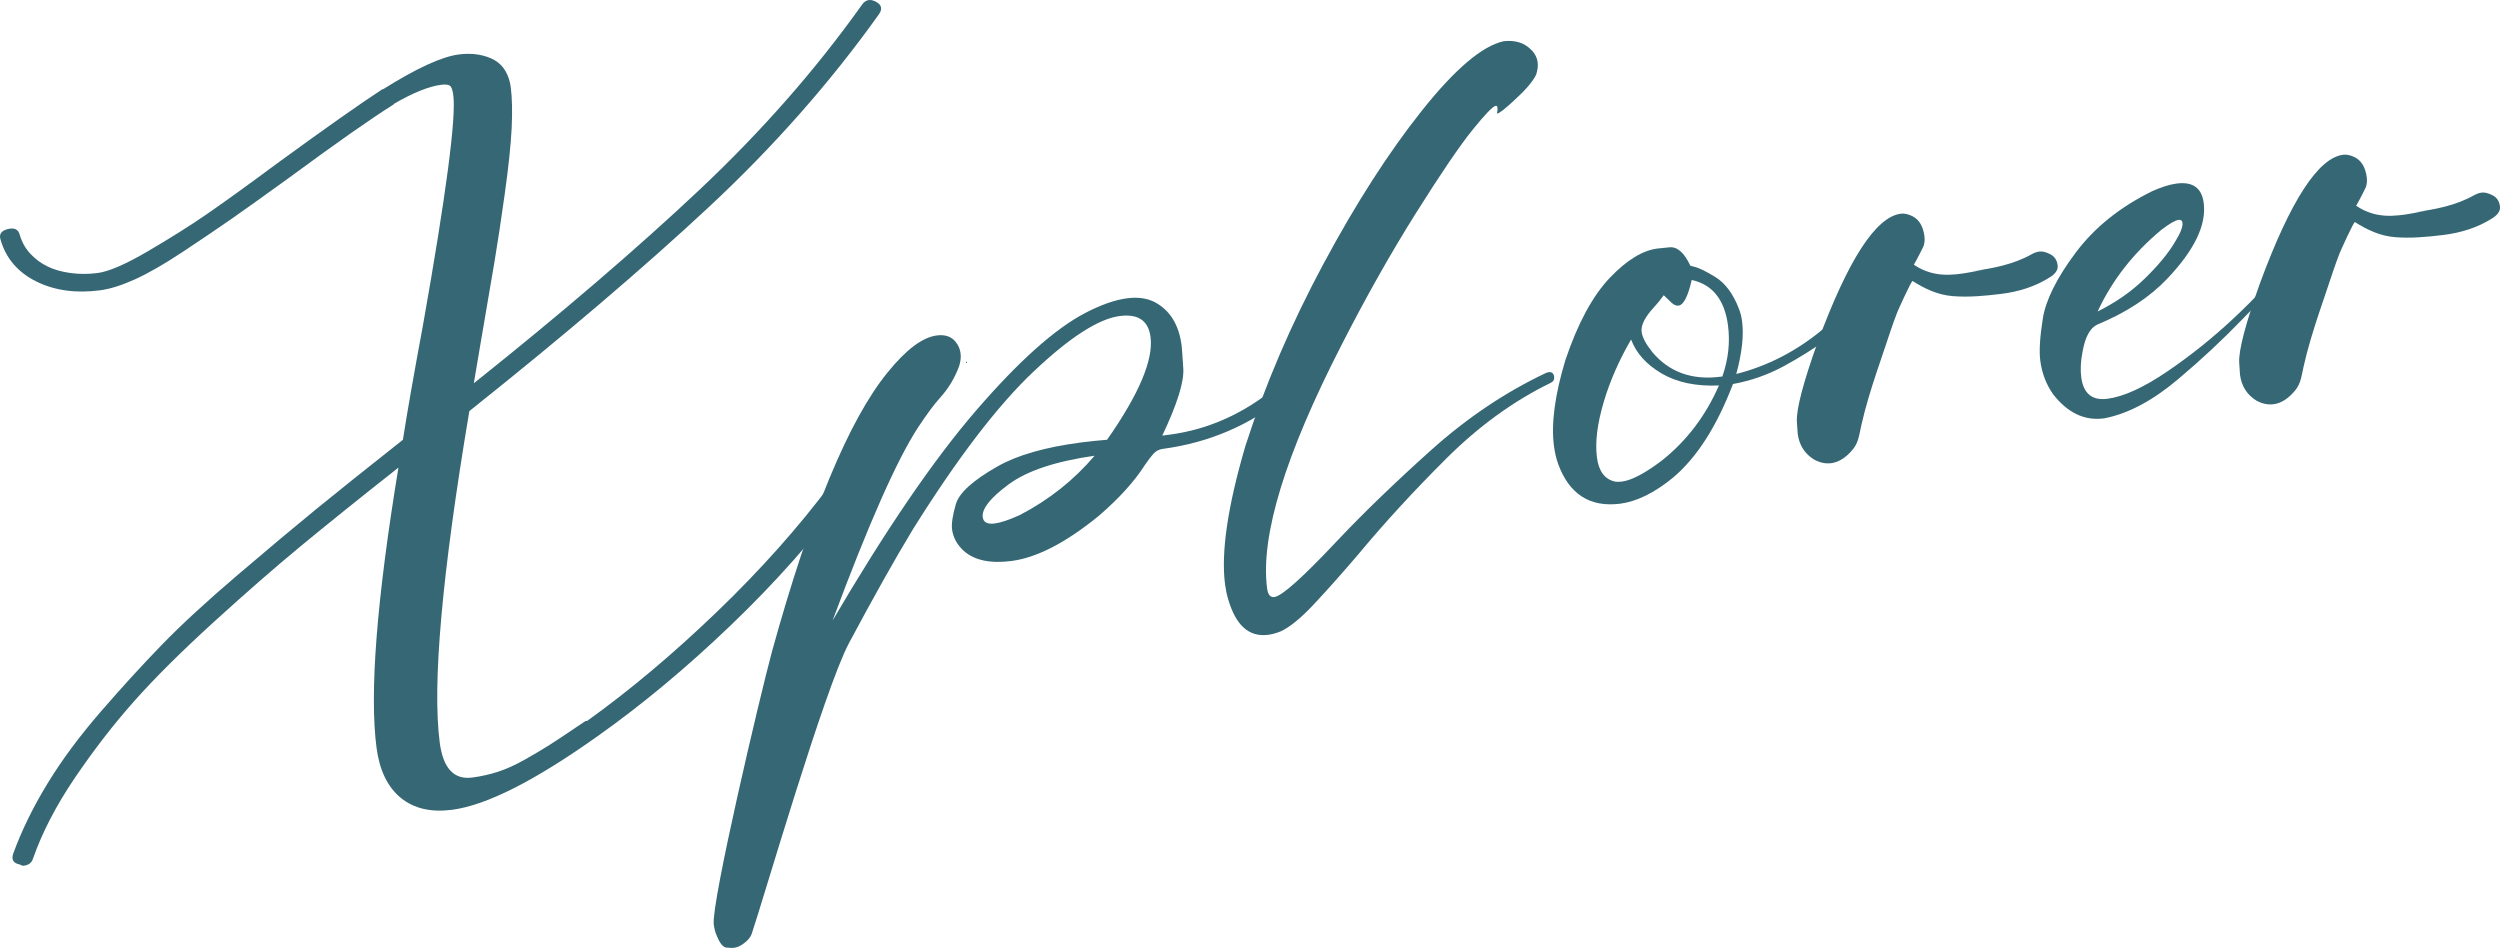
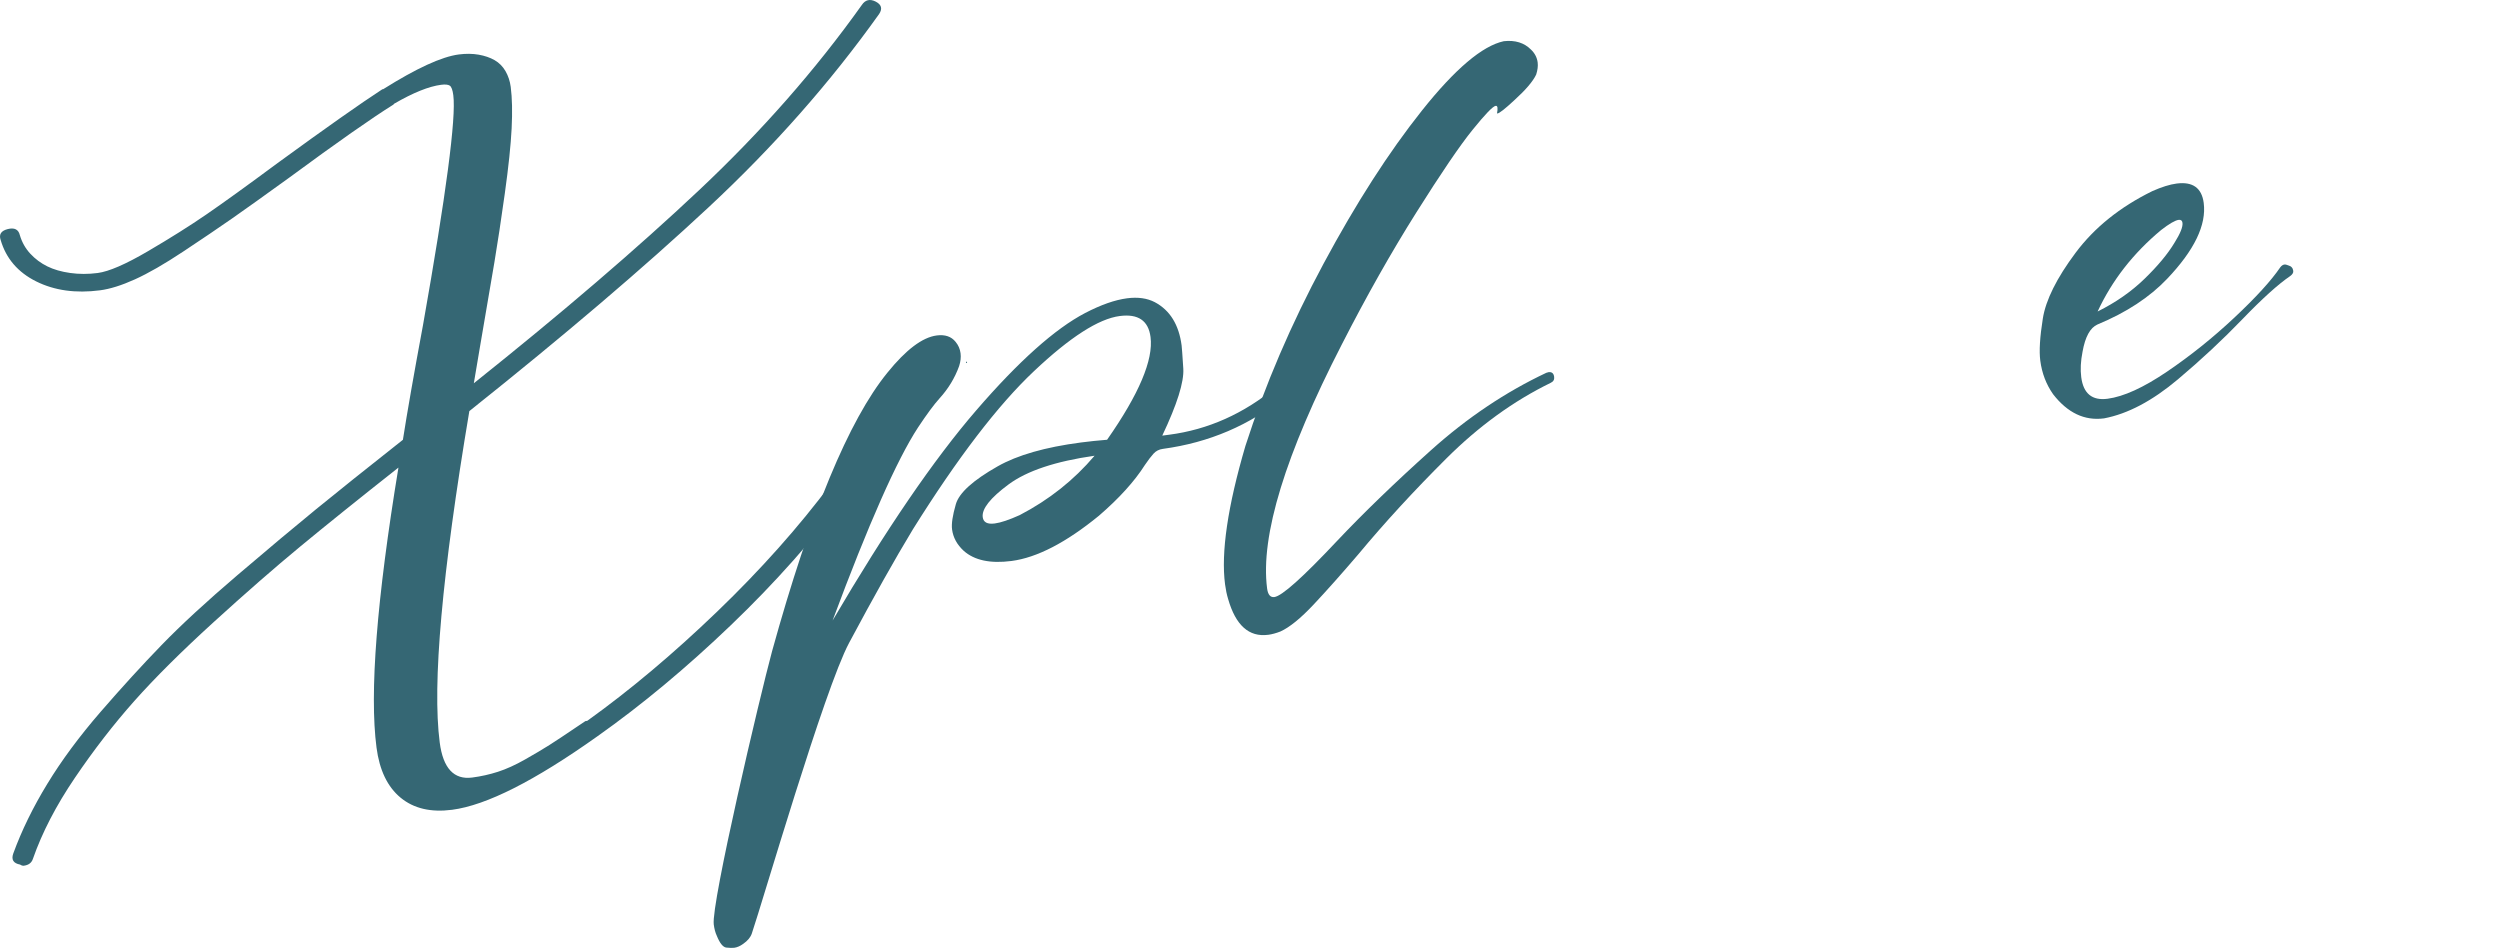
<svg xmlns="http://www.w3.org/2000/svg" id="Layer_2" data-name="Layer 2" viewBox="0 0 2013.16 763.31">
  <defs>
    <style>
      .cls-1 {
        fill: #356774;
      }
    </style>
  </defs>
  <g id="Layer_1-2" data-name="Layer 1">
    <g>
      <path class="cls-1" d="m693.95,4.06c2.82-4.24,6.58-5.15,11.24-2.76,4.66,2.4,5.57,5.72,2.75,9.96-39.19,55-84.96,106.87-137.29,155.62-52.33,48.76-116.56,103.48-192.7,164.15-22.03,131.01-29.98,219.97-23.85,266.9,2.7,20.72,11.42,30.11,26.15,28.19,7.12-.93,14.04-2.48,20.77-4.65,6.71-2.17,14.02-5.48,21.89-9.95,7.86-4.46,14.37-8.33,19.5-11.58,5.13-3.25,12.79-8.33,23.01-15.26l6-4.01c.47-.06.95-.12,1.43-.19,34.46-24.7,69.28-53.97,104.48-87.81,35.19-33.83,65.95-68.37,92.27-103.63,2.81-4.24,6.59-5.05,11.27-2.44,4.69,2.61,5.38,6.07,2.09,10.37-27.1,36.65-58.59,72.14-94.43,106.49-35.86,34.35-71.69,64.18-107.52,89.5-50.39,35.82-89.38,55.53-116.92,59.12-17.1,2.23-30.93-1.02-41.49-9.74-10.56-8.72-17.03-22.17-19.4-40.36-5.74-43.96.14-119.11,17.66-225.46-31.98,25.25-58.32,46.42-79.02,63.53-20.72,17.12-44.03,37.46-69.93,61.05-25.9,23.6-47.18,44.76-63.82,63.48-16.64,18.73-32.55,39.3-47.74,61.7-15.19,22.41-26.48,44.2-33.86,65.37-1.04,3.14-3.46,4.97-7.26,5.46-.96.12-1.96-.18-3.02-.9-5.45-1.01-7.29-4-5.51-8.95,6.75-18.51,15.9-37.23,27.45-56.15,11.53-18.92,25.81-38.2,42.81-57.83,17-19.63,33.38-37.57,49.13-53.82,15.75-16.24,36.12-35.03,61.12-56.35,24.99-21.32,46.11-39.01,63.36-53.1,17.24-14.07,40.54-32.7,69.88-55.88,3.41-21.94,8.81-52.74,16.19-92.41,18.63-105.19,26.76-166.88,24.39-185.06-.55-4.22-1.5-6.79-2.82-7.69-1.33-.89-3.66-1.13-6.97-.7-9.98,1.3-22.6,6.4-37.86,15.26l-.63.73c-17.42,10.88-45.3,30.42-83.65,58.65-20.31,14.69-35.77,25.74-46.4,33.15-10.63,7.41-23.61,16.2-38.95,26.37-15.34,10.18-28.38,17.68-39.09,22.52-10.72,4.85-20.12,7.79-28.19,8.84-19.48,2.54-36.58.16-51.3-7.17-14.72-7.32-24.27-18.44-28.63-33.35-1.56-4.52.35-7.46,5.73-8.81,5.37-1.35,8.61.28,9.7,4.86,1.72,5.8,4.55,10.8,8.48,15.02,3.93,4.22,8.48,7.6,13.65,10.15,5.16,2.55,11.31,4.33,18.45,5.33,7.13,1,14.5,1.01,22.11.02,9.02-1.18,22.51-7.02,40.46-17.54,17.94-10.51,33.68-20.41,47.21-29.71,13.52-9.28,32.61-23.06,57.29-41.34,38.81-28.29,66.91-48.08,84.28-59.37l.71-.09c26.79-16.82,47.07-26.14,60.85-27.94,5.7-.74,11.02-.68,15.96.17,4.94.87,9.24,2.34,12.9,4.44,3.65,2.1,6.57,5.06,8.76,8.85,2.19,3.81,3.58,8.03,4.19,12.67,1.16,8.88,1.4,20.03.74,33.44-.67,13.42-2.5,30.86-5.49,52.31-2.99,21.46-5.79,39.89-8.36,55.27-2.59,15.39-6.49,38.25-11.7,68.6-1.63,9.68-3.27,19.35-4.9,29.02,70.88-56.55,131.37-108.41,181.5-155.59,50.11-47.17,93.76-96.83,130.91-148.99Z" />
      <path class="cls-1" d="m591.14,763.21c-1.42.18-3.49.13-6.21-.15-2.72-.29-5.3-3.49-7.75-9.59-1.14-2.42-1.95-5.44-2.42-9.05-2.19-16.79,37.06-183.36,46.93-219.89,30.83-111.41,61.8-186.22,92.91-224.43,14.91-18.47,28.15-28.46,39.71-29.97,6.69-.87,11.76.85,15.21,5.17,2.2,2.65,3.53,5.69,3.98,9.12.42,3.25.05,6.7-1.13,10.34-3.48,9.64-8.75,18.31-15.78,26.02-4.51,4.99-10.29,12.82-17.35,23.47-17.02,26.09-39.95,77.91-68.8,155.47,43.02-73.35,81.59-129.79,115.72-169.31,34.13-39.52,63.36-65.64,87.69-78.36,12.75-6.62,23.99-10.57,33.73-11.84,8.72-1.14,16.18-.09,22.38,3.14,12.18,6.49,19.38,18.12,21.57,34.91.21,1.62.66,7.81,1.34,18.55.68,10.74-4.96,28.73-16.93,53.98l5.48-.71c31.43-4.1,60.18-16.94,86.23-38.52,1.15-.7,2.23-1.12,3.24-1.25,3.24-.42,5.11,1.26,5.61,5.05.19,1.45-.46,2.81-1.94,4.11-28.15,22.95-60.87,36.95-98.16,42-3.04.4-5.56,1.69-7.53,3.88-1.99,2.19-4.27,5.2-6.87,9.02-8.39,13.21-20.73,26.85-37.04,40.91-26.46,21.63-49.94,33.78-70.42,36.46-17.04,2.22-29.87-.51-38.5-8.19-5.4-4.99-8.52-10.73-9.37-17.23-.59-4.51.43-11.3,3.06-20.36,2.63-9.06,13.84-19.2,33.62-30.41,15.94-9.06,38.3-15.46,67.1-19.23,6.69-.87,13.71-1.6,21.06-2.2,25.72-36.77,37.39-64.36,34.98-82.77-1.72-13.17-9.99-18.8-24.79-16.86-17.04,2.22-40.06,17.03-69.07,44.4-29.02,27.38-61.53,69.85-97.53,127.42-14.25,23.52-31.36,53.98-51.34,91.37-19.97,37.39-69.69,208.69-78.34,234.05-1.04,3.07-3.36,5.85-6.95,8.34-2.45,1.79-4.89,2.84-7.32,3.16Zm187.1-470.87c-.2.03-.32-.14-.37-.5-.05-.36.03-.55.24-.58.2-.03.36,0,.47.08.11.08.18.21.2.39-.16.39-.34.59-.54.62Zm22.75,129.2c4.87-.64,11.58-2.89,20.16-6.76,23.56-12.25,43.65-28.19,60.27-47.8-31.39,4.47-54.46,12.16-69.22,23.08-14.77,10.92-21.71,19.73-20.84,26.4.54,4.15,3.75,5.84,9.64,5.07Z" />
      <path class="cls-1" d="m1021.19,511.18c-15.41,2.01-26.15-7.6-32.23-28.84-1.08-3.53-1.9-7.46-2.47-11.79-3.35-25.63,2.12-62.78,16.39-111.45,15.85-49.25,36.83-98.2,62.97-146.86,26.13-48.66,52.53-89.74,79.2-123.23,26.66-33.5,48.63-52.1,65.88-55.83,9.15-1.01,16.46,1.25,21.92,6.77,3.06,2.91,4.85,6.35,5.37,10.31.37,2.89-.03,6.15-1.2,9.79-2.58,5.48-8.49,12.4-17.71,20.76-7.36,6.84-11.85,10.36-13.47,10.57-.21.03-.31-.05-.34-.23.38-1.88.49-3.37.35-4.45-.14-1.08-.62-1.57-1.43-1.47-2.23.29-8.45,6.75-18.66,19.37-10.21,12.62-25.35,34.89-45.42,66.78-20.07,31.9-39.96,67.13-59.68,105.68-45.73,88.95-65.83,154.53-60.32,196.77.66,5.05,2.62,7.37,5.86,6.95,6.08-.79,22.89-15.84,50.42-45.13,21.56-22.83,46.84-47.23,75.83-73.23,28.99-25.99,59.9-46.74,92.74-62.22l1.79-.51c2.64-.34,4.15.93,4.52,3.82.28,2.17-.64,3.76-2.78,4.77-29.87,14.55-57.9,34.87-84.08,60.96-26.19,26.09-49.8,51.8-70.84,77.12-13.42,15.7-25.38,29.15-35.88,40.34-10.5,11.19-19.45,18.46-26.85,21.82-3.54,1.38-6.82,2.27-9.86,2.67Z" />
-       <path class="cls-1" d="m1304.44,405.63c-24.15,2.97-40.7-7.63-49.63-31.79-1.62-4.56-2.78-9.46-3.46-14.69-2.36-18.05.72-41.12,9.22-69.22,9.96-29.57,21.91-51.69,35.88-66.36,13.43-14.05,26.12-21.86,38.09-23.42.2-.03,3.46-.36,9.77-1,6.3-.64,11.89,4.23,16.76,14.61.02.18.78.45,2.27.8,4.02.76,10.01,3.61,17.98,8.53,7.96,4.93,14.28,13.42,18.95,25.47,1.23,3.14,2.1,6.61,2.59,10.4,1.46,11.19-.1,25.26-4.7,42.19,25.35-6.43,48.64-18.47,69.84-36.1.74-.65,1.52-1.02,2.33-1.13,2.84-.37,4.46.98,4.86,4.05.19,1.45-.39,2.62-1.71,3.53-11.68,8.5-23.97,16.26-36.87,23.26-12.91,7.01-26.61,11.83-41.11,14.46-13.07,34.2-29.18,59.34-48.32,75.42-14.9,12.22-29.15,19.23-42.73,21Zm1.69-17.84c7.91-1.03,18.71-6.76,32.41-17.17,19.8-15.8,35.02-35.87,45.66-60.21-18.46.76-33.85-2.46-46.12-9.67-12.29-7.21-20.49-16.32-24.61-27.35-9.6,16.49-16.92,33.14-21.94,49.95-5.31,17.77-7.17,32.79-5.56,45.06,1.43,11.01,6.2,17.45,14.28,19.34,1.68.33,3.65.35,5.88.06Zm80.84-84.62c4.79-13.84,6.31-27.53,4.53-41.07-2.71-20.75-12.45-32.97-29.23-36.66-3.02,13.25-6.55,20.13-10.6,20.66-1.83.24-3.74-.57-5.73-2.42-2-1.85-4.06-3.83-6.19-5.94-2.62,3.65-5.19,6.83-7.73,9.54-7.42,7.95-10.78,14.62-10.07,20.04.57,4.33,3.44,9.74,8.61,16.22,13.67,16.21,32.06,22.8,55.18,19.78l1.22-.16Z" />
-       <path class="cls-1" d="m1474.54,372.98c-4.46.58-9.02-.38-13.68-2.89-7.62-4.7-12.04-11.64-13.24-20.85l-.66-9.83c-.49-10.03,5.16-31.51,16.95-64.44,24.39-65.96,46.62-100.26,66.7-102.88,2.84-.37,6.02.32,9.55,2.06,5.32,2.79,8.49,8.16,9.53,16.1.38,2.89.11,5.59-.8,8.09-3.07,6.46-6.89,13.57-11.44,21.32-16.72,26.78-30.22,58.47-40.49,95.05-2.57-32.59,15.05-65.31,35.61-99.02,1.34-2.38,2.72-3.66,4.14-3.84,2.63-.35,5.08,1.78,7.16,3.02,2.84,1.69,5.85,3,8.99,4.06,14.63,4.91,30.31.91,44.95-1.86-3.26.62-6.65.85-9.93,1.25,16.36-1.96,33.61-5.4,48.11-13.57,2.11-1.19,4.18-1.92,6.21-2.19,2.43-.32,5.36.4,8.79,2.16,3.42,1.76,5.41,4.71,5.95,8.86.45,3.43-1.42,6.52-5.6,9.27-12.02,7.92-26.23,12.2-40.44,13.88-12.73,1.51-25.62,2.78-38.44,1.72-12.01-.99-22.19-5.76-32.32-12.17-.84-.53-11.5,23.02-12.35,25.18-3.49,8.91-6.42,18.02-9.47,27.09-4.66,13.83-9.61,28.02-13.78,42.18-2.15,7.3-4.11,14.67-5.76,22.1-1.47,6.61-2.11,13.31-6.54,18.76-5.5,6.78-11.41,10.58-17.7,11.4Z" />
-       <path class="cls-1" d="m1830.72,325.51c-4.46.58-9.02-.38-13.68-2.89-7.62-4.7-12.04-11.64-13.24-20.85l-.66-9.83c-.49-10.03,5.16-31.51,16.95-64.44,24.39-65.96,46.62-100.26,66.7-102.88,2.84-.37,6.02.32,9.55,2.06,5.32,2.79,8.49,8.16,9.53,16.1.38,2.89.11,5.59-.8,8.09-3.07,6.46-6.89,13.57-11.44,21.32-16.72,26.78-30.22,58.47-40.49,95.05-2.57-32.59,15.05-65.31,35.61-99.02,1.34-2.38,2.72-3.66,4.14-3.84,2.63-.35,5.08,1.78,7.16,3.02,2.84,1.69,5.85,3,8.99,4.06,14.63,4.91,30.31.91,44.95-1.86-3.26.62-6.65.85-9.93,1.25,16.36-1.96,33.61-5.4,48.11-13.57,2.11-1.19,4.18-1.92,6.21-2.19,2.43-.32,5.36.4,8.79,2.16,3.42,1.76,5.41,4.71,5.95,8.86.45,3.43-1.42,6.52-5.6,9.27-12.02,7.92-26.23,12.2-40.44,13.88-12.73,1.51-25.62,2.78-38.44,1.72-12.01-.99-22.19-5.76-32.32-12.17-.84-.53-11.5,23.02-12.35,25.18-3.49,8.91-6.42,18.02-9.47,27.09-4.66,13.83-9.61,28.02-13.78,42.18-2.15,7.3-4.11,14.67-5.76,22.1-1.47,6.61-2.11,13.31-6.54,18.76-5.5,6.78-11.41,10.58-17.7,11.4Z" />
      <path class="cls-1" d="m1694.2,336.91c-15.61,2.04-29.25-4.44-40.9-19.44-5.56-7.9-9.01-16.9-10.33-27.01-1.02-7.76-.33-19.09,2.05-34,2.38-14.9,11.17-32.53,26.35-52.87,15.19-20.34,35.77-36.88,61.74-49.64,7.6-3.38,14.14-5.43,19.62-6.14,12.98-1.69,20.26,3.51,21.84,15.6,2.31,17.69-7.51,38.06-29.46,61.12-14.15,14.88-32.86,27.15-56.14,36.79-5.85,2.6-9.84,9.92-11.98,21.94-1.49,7.54-1.84,14.38-1.04,20.51,1.72,13.17,8.77,18.96,21.14,17.34,12.97-1.69,28.94-8.97,47.89-21.81,18.94-12.84,37.06-27.37,54.33-43.58,17.27-16.2,29.54-29.65,36.81-40.33,1.05-1.42,2.19-2.21,3.4-2.37.8-.11,1.87.13,3.18.69,2.35.61,3.68,2.09,3.98,4.44.19,1.45-.66,2.84-2.54,4.19-9.66,6.59-22.48,18.17-38.47,34.76-15.98,16.59-33.27,32.71-51.85,48.35-20.62,17.38-40.5,27.87-59.62,31.47Zm-5.05-86.08c14.52-7.22,27.1-15.97,37.71-26.27,10.62-10.29,18.64-19.92,24.07-28.89,4.78-7.6,6.96-13.02,6.54-16.27-.24-1.8-1.26-2.59-3.09-2.35-2.84.37-7.54,3.1-14.09,8.17-22.51,18.73-39.56,40.6-51.15,65.6Z" />
    </g>
  </g>
</svg>